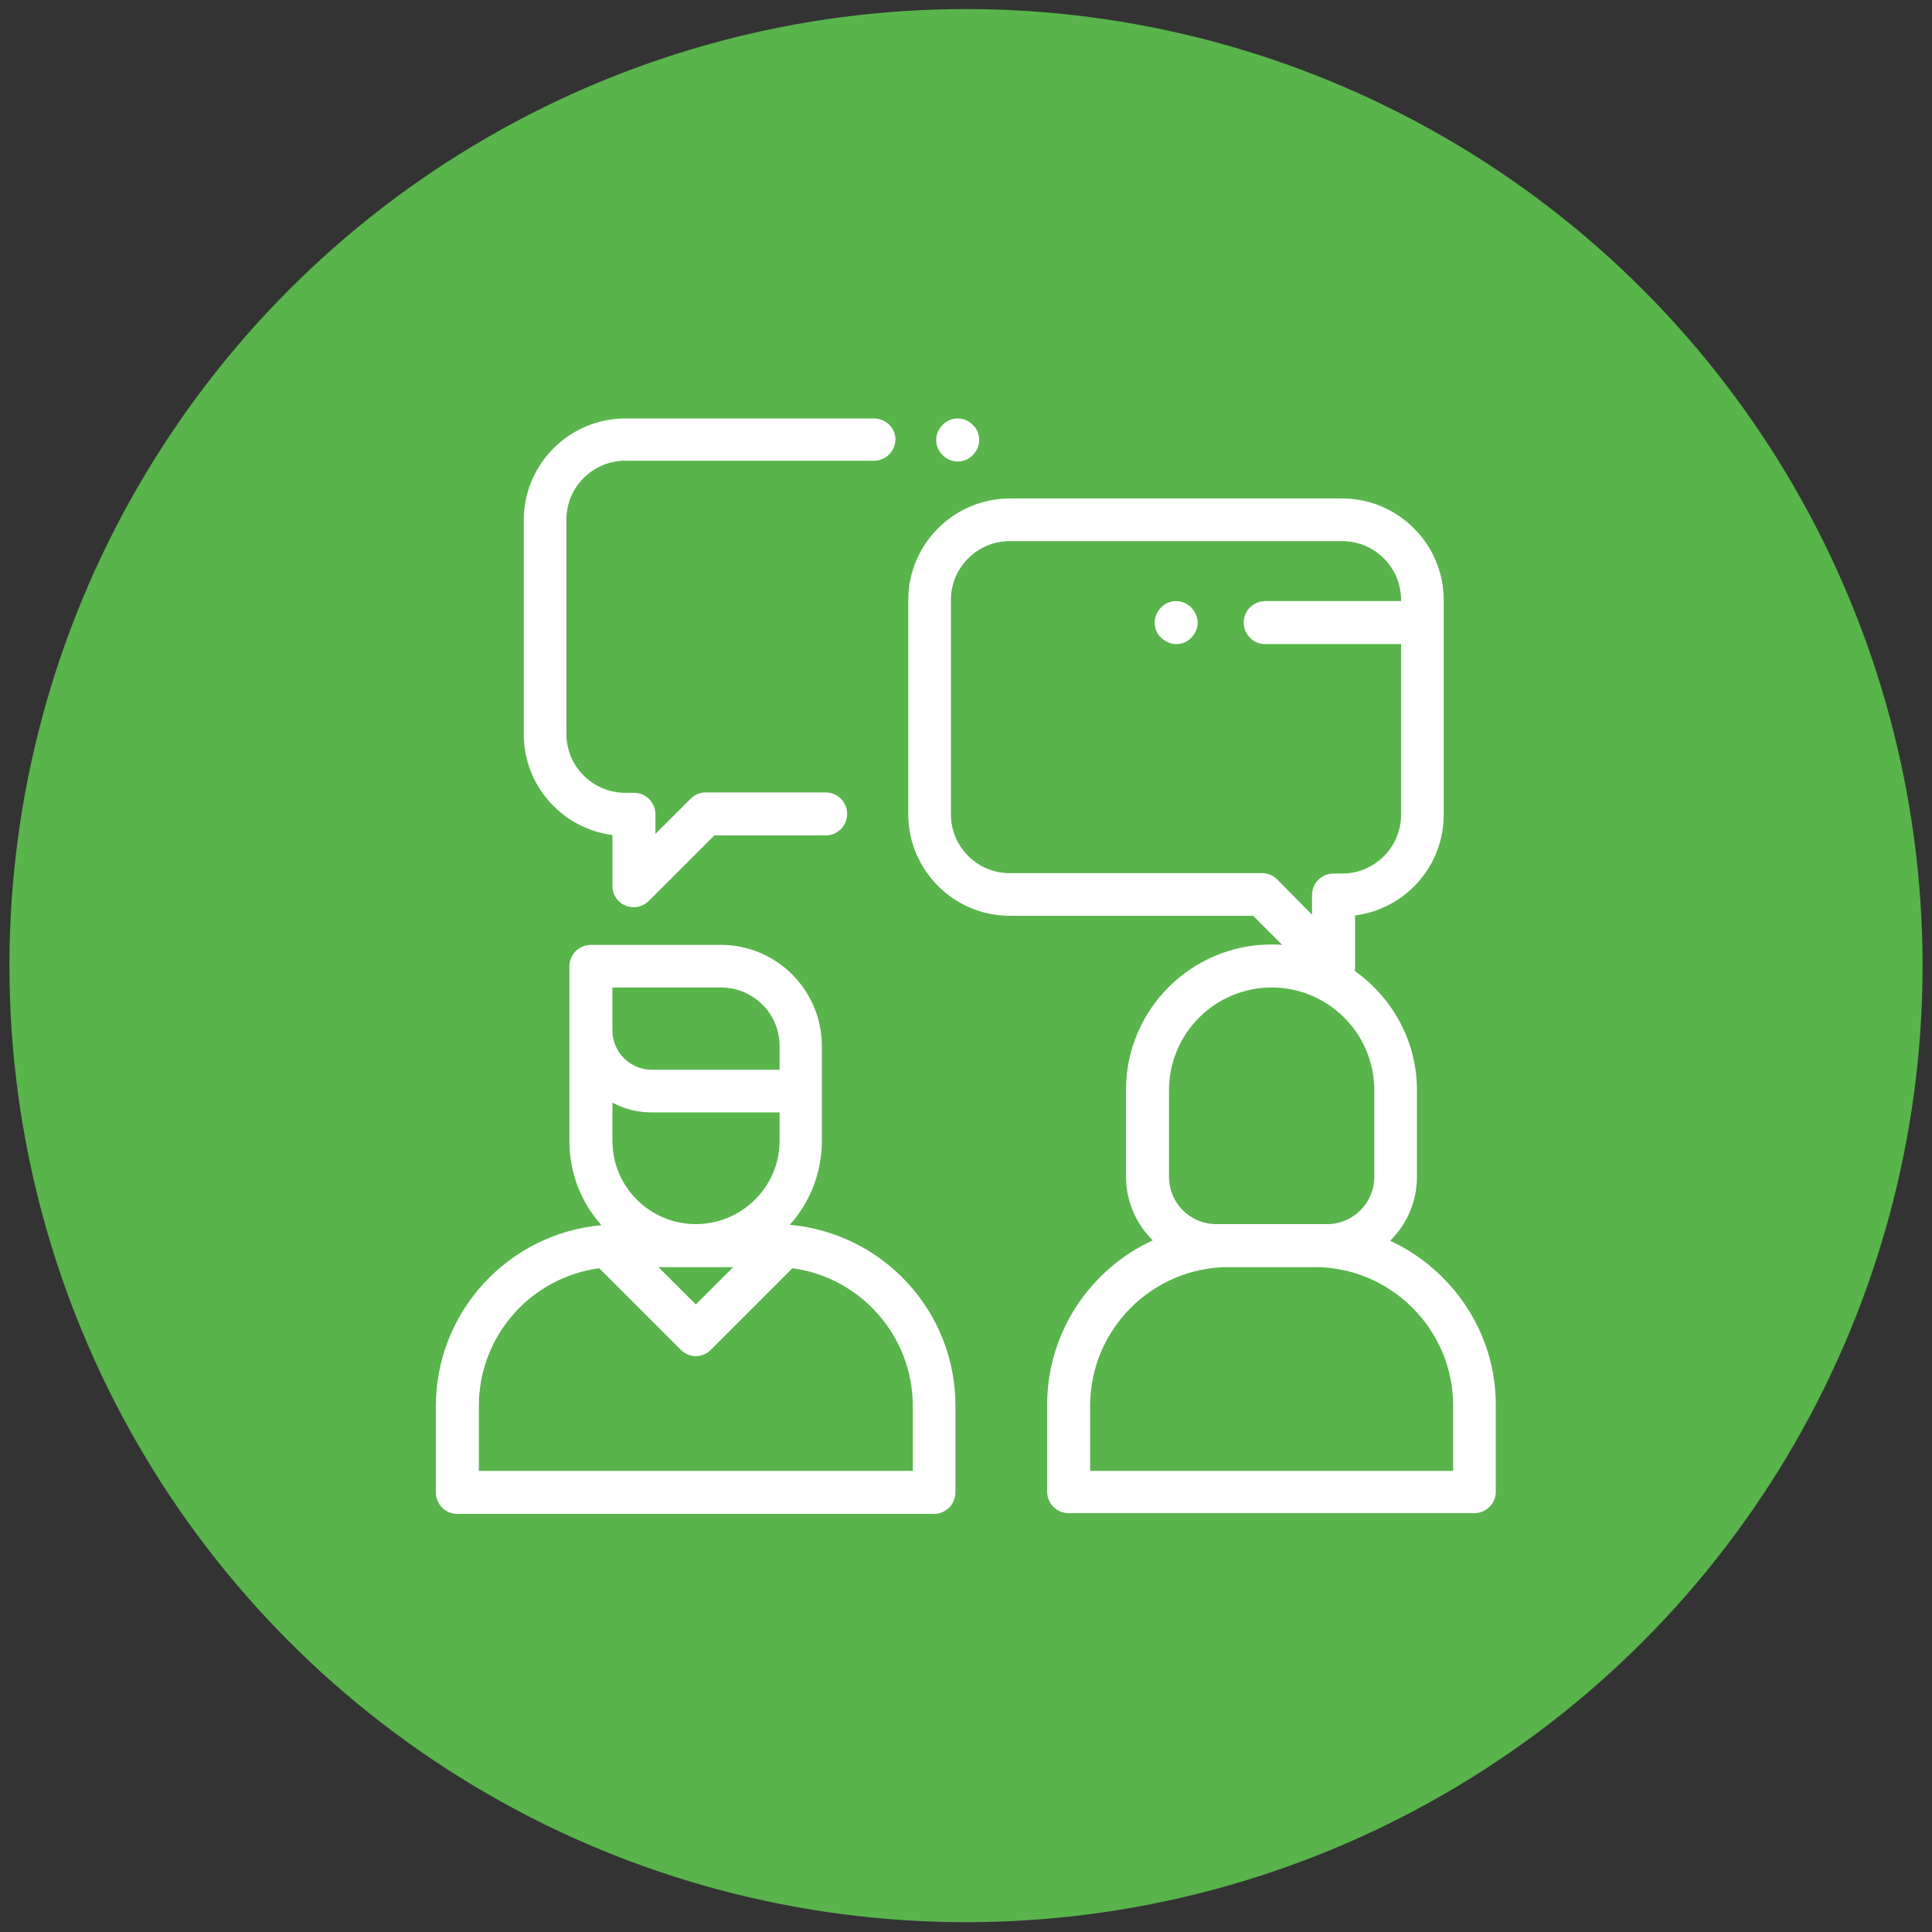
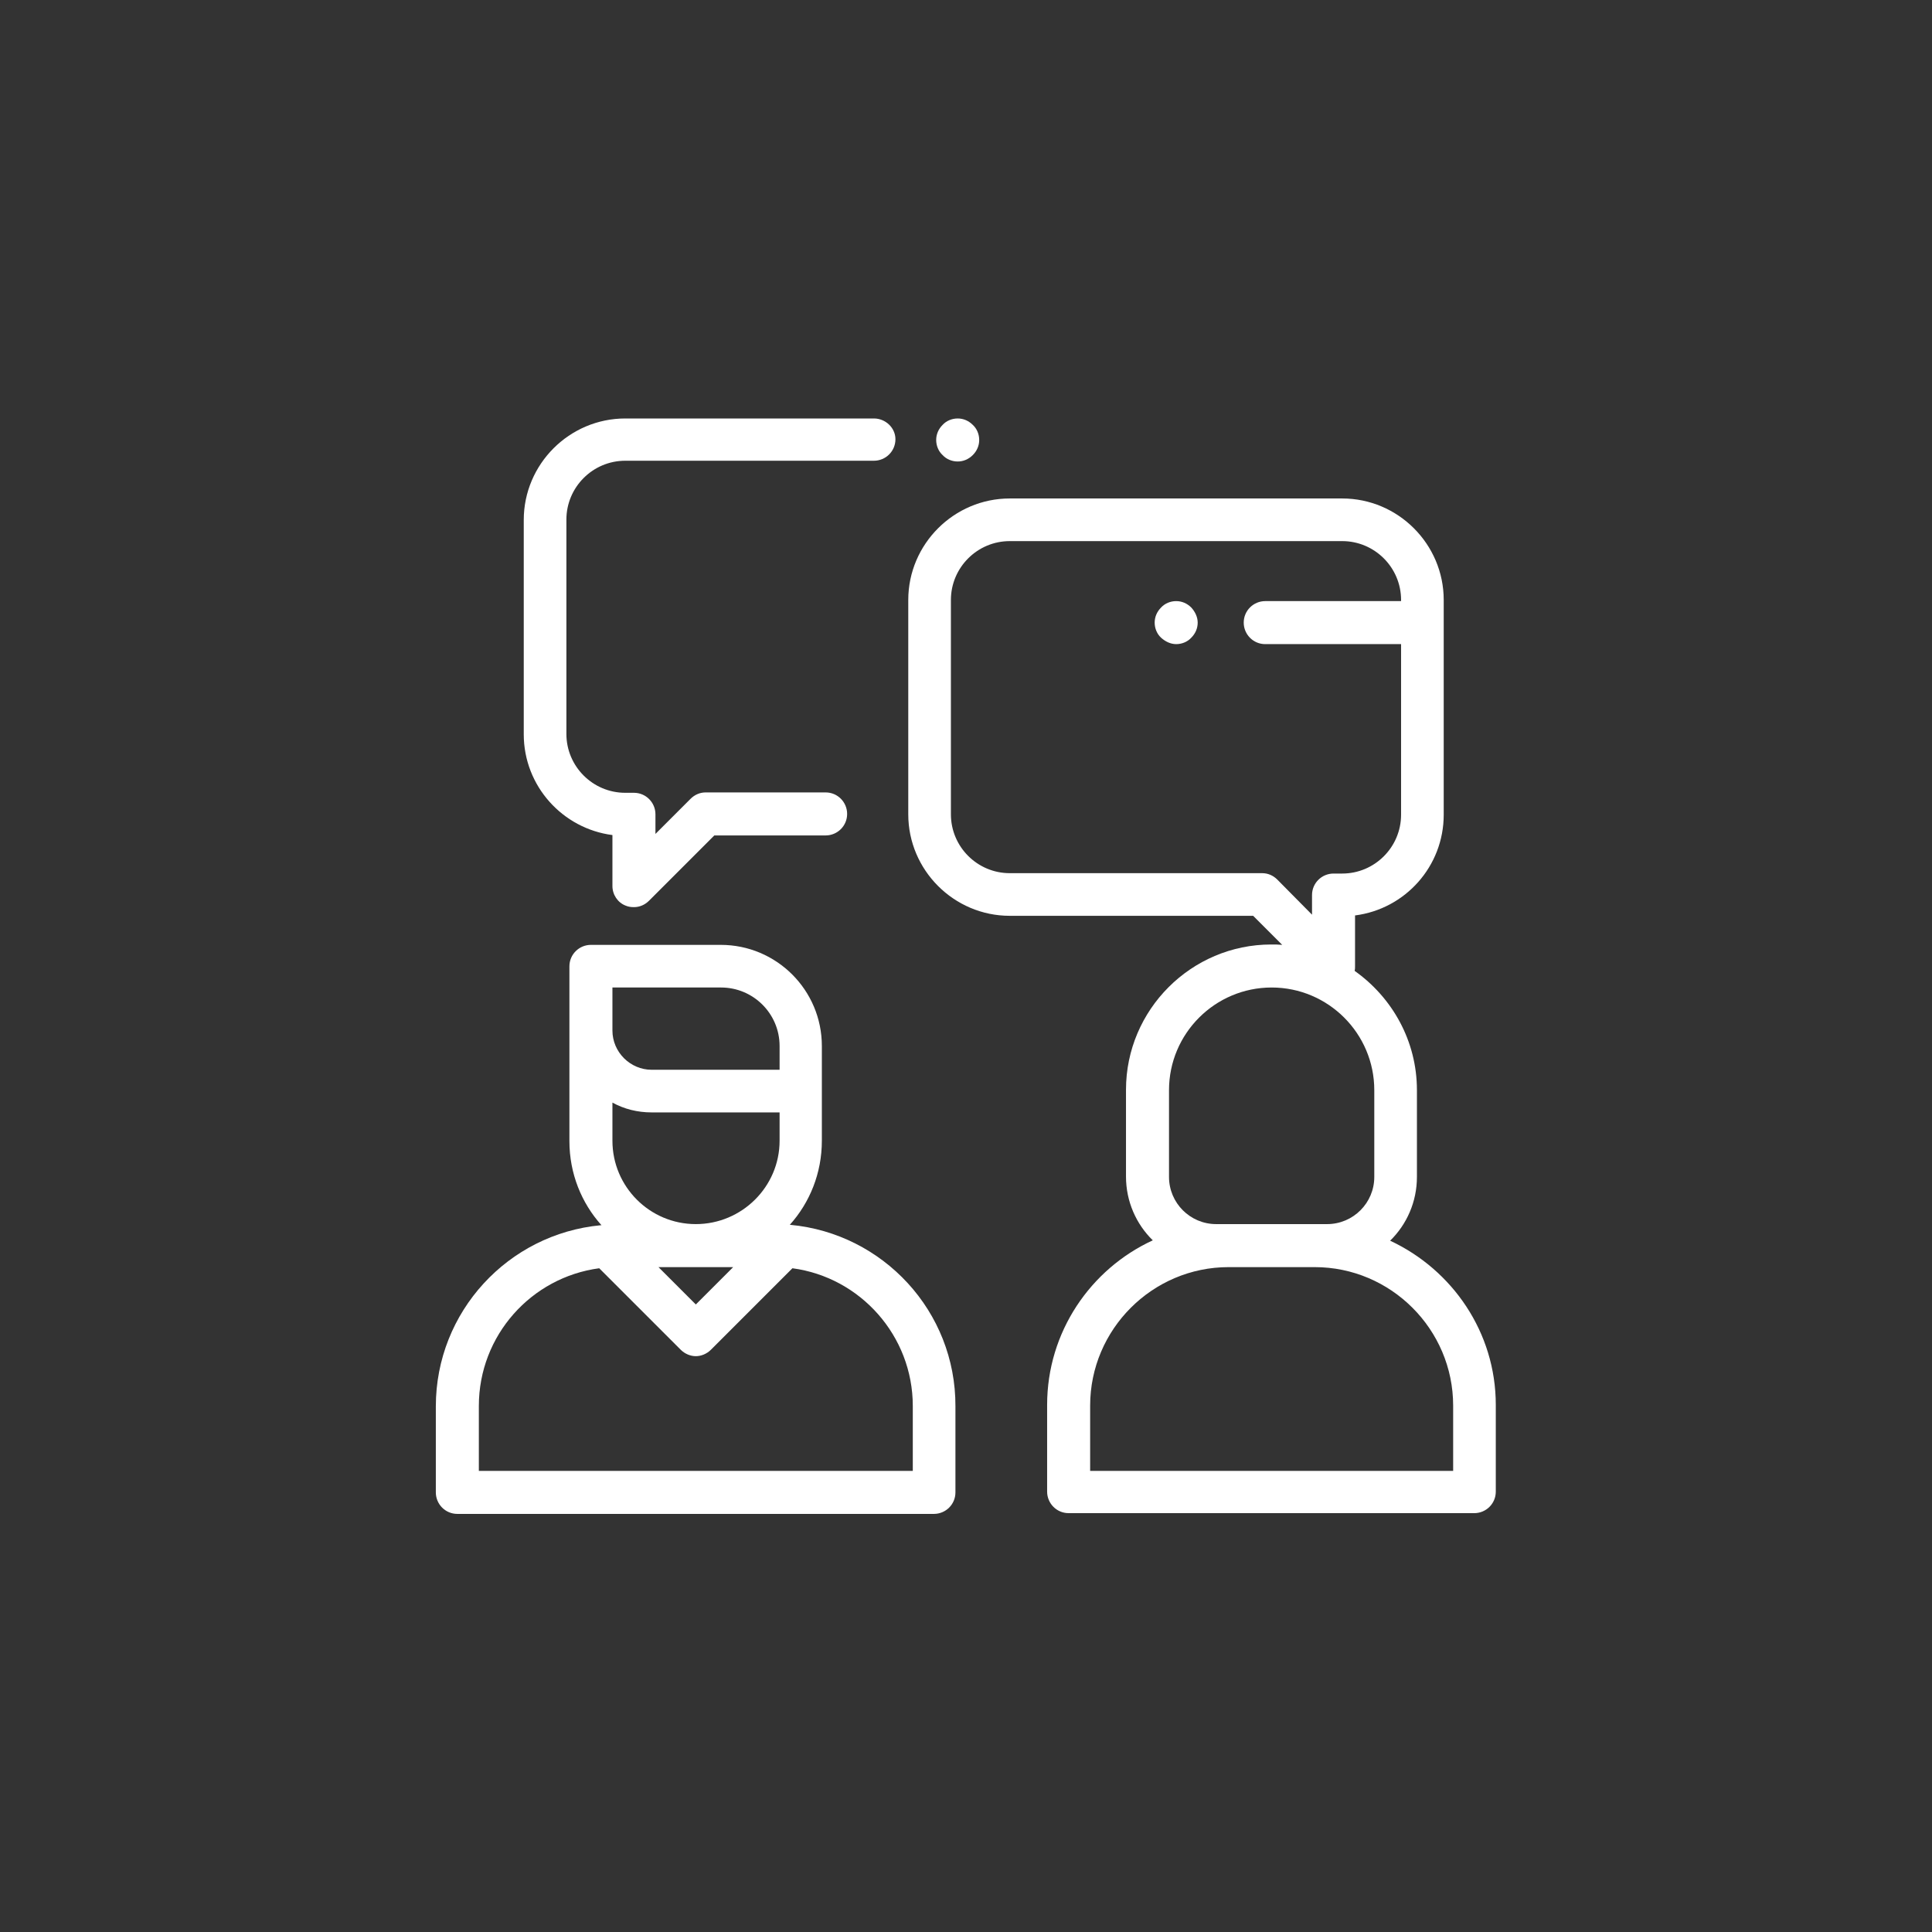
<svg xmlns="http://www.w3.org/2000/svg" version="1.1" id="Capa_1" x="0px" y="0px" viewBox="0 0 512 512" style="enable-background:new 0 0 512 512;" xml:space="preserve">
  <rect x="0" y="0" width="512" height="512" fill="#333333" stroke="none" />
  <style type="text/css">
	.st0{fill:#58B44B;}
	.st1{display:none;}
	.st2{display:inline;fill:#FFFFFF;}
	.st3{display:inline;}
	.st4{fill:#FFFFFF;}
</style>
-   <circle class="st0" cx="256" cy="255.9" r="253.5" />
  <g class="st1">
    <path class="st2" d="M359.5,136.6h-17.8c-6.6-9.8-17.8-16.3-30.5-16.3h-21.1c0.2-2,0.3-4,0.2-6c-1-17-14.5-30.7-31.6-31.8   c-9.5-0.6-18.5,2.6-25.4,9.1c-6.8,6.4-10.7,15.4-10.7,24.7c0,1.4,0.1,2.7,0.2,4.1H203c-12.7,0-23.9,6.5-30.5,16.3h-19.1   c-15.7,0-28.5,12.8-28.5,28.5v235.9c0,15.7,12.8,28.5,28.5,28.5h206c15.7,0,28.5-12.8,28.5-28.5V165   C387.9,149.4,375.2,136.6,359.5,136.6z M203,133.9h28.6c2.3,0,4.4-1.2,5.7-3.1c1.3-1.9,1.5-4.3,0.5-6.4c-1.1-2.6-1.7-5.3-1.7-8.1   c0-5.7,2.3-11,6.4-14.8c4.1-3.9,9.6-5.8,15.3-5.4c10,0.7,18.3,9,18.9,19.1c0.2,3.2-0.4,6.4-1.7,9.3c-0.9,2.1-0.7,4.5,0.5,6.4   c1.3,1.9,3.4,3.1,5.7,3.1h29.9c8.1,0,15.3,4.2,19.4,10.5c1.2,1.7,1.4,2.2,2,3.9c1.1,2.7,1.7,5.7,1.7,8.8c0,2.9-2.4,5.3-5.3,5.3   H185.2c-2.9,0-5.3-2.4-5.3-5.3c0-2.7,0.5-5.4,1.4-7.8c0.8-2.4,1.6-3.6,2-4.3c0.5-1,1.4-1.8,1.4-1.9   C188.8,137.5,195.5,133.9,203,133.9z M374.4,400.9c0,8.2-6.7,14.9-14.9,14.9h-206c-8.2,0-14.9-6.7-14.9-14.9V165   c0-8.2,6.7-14.9,14.9-14.9H167c-0.4,2.2-0.7,4.5-0.7,6.9c0,10.4,8.5,18.9,18.9,18.9h143.9c10.4,0,18.9-8.5,18.9-18.9   c0-2.4-0.2-4.7-0.7-6.9h12.2c8.2,0,14.9,6.7,14.9,14.9V400.9z" />
    <path class="st2" d="M178.5,347.9c-1.8,0-3.5,0.7-4.8,2c-1.3,1.3-2,3-2,4.8c0,1.8,0.7,3.5,2,4.8c1.3,1.3,3,2,4.8,2   c1.8,0,3.5-0.7,4.8-2c1.3-1.3,2-3,2-4.8c0-1.8-0.7-3.5-2-4.8C182,348.6,180.3,347.9,178.5,347.9z" />
    <path class="st2" d="M178.5,385.8c-1.8,0-3.5,0.7-4.8,2c-1.3,1.3-2,3-2,4.8s0.7,3.5,2,4.8c1.3,1.3,3,2,4.8,2c1.8,0,3.5-0.7,4.8-2   c1.3-1.3,2-3,2-4.8s-0.7-3.5-2-4.8C182,386.5,180.3,385.8,178.5,385.8z" />
    <path class="st2" d="M248,254.6c1.3,1.3,3,2,4.8,2c1.8,0,3.5-0.7,4.8-2l20.3-20.3c2.6-2.6,2.6-6.9,0-9.6c-2.6-2.6-6.9-2.6-9.6,0   l-15.5,15.5l-3.4-3.4c-2.6-2.6-6.9-2.6-9.6,0c-2.6,2.6-2.6,6.9,0,9.6L248,254.6z" />
    <path class="st2" d="M178.5,309.9c-1.8,0-3.5,0.7-4.8,2c-1.3,1.3-2,3-2,4.8s0.7,3.5,2,4.8c1.3,1.3,3,2,4.8,2c1.8,0,3.5-0.7,4.8-2   c1.3-1.3,2-3,2-4.8s-0.7-3.5-2-4.8C182,310.6,180.3,309.9,178.5,309.9z" />
    <path class="st2" d="M334.4,347.9H207c-3.7,0-6.8,3-6.8,6.8c0,3.7,3,6.8,6.8,6.8h127.4c3.7,0,6.8-3,6.8-6.8   C341.2,350.9,338.1,347.9,334.4,347.9z" />
    <path class="st2" d="M334.4,385.8H208.5c-3.7,0-6.8,3-6.8,6.8c0,3.7,3,6.8,6.8,6.8h125.9c3.7,0,6.8-3,6.8-6.8   C341.2,388.8,338.1,385.8,334.4,385.8z" />
    <path class="st2" d="M334.4,309.9H207c-3.7,0-6.8,3-6.8,6.8c0,3.7,3,6.8,6.8,6.8h127.4c3.7,0,6.8-3,6.8-6.8   C341.2,312.9,338.1,309.9,334.4,309.9z" />
    <path class="st2" d="M256.5,285.5c25.4,0,46.1-20.7,46.1-46.1s-20.7-46.1-46.1-46.1s-46.1,20.7-46.1,46.1S231,285.5,256.5,285.5z    M256.5,206.9c17.9,0,32.5,14.6,32.5,32.5c0,17.9-14.6,32.5-32.5,32.5c-17.9,0-32.5-14.6-32.5-32.5   C223.9,221.5,238.5,206.9,256.5,206.9z" />
    <path class="st2" d="M256.5,129.6c1.8,0,3.5-0.7,4.8-2c1.3-1.3,2-3,2-4.8c0-1.8-0.7-3.5-2-4.8c-1.3-1.3-3-2-4.8-2   c-1.8,0-3.5,0.7-4.8,2c-1.3,1.3-2,3-2,4.8c0,1.8,0.7,3.5,2,4.8S254.7,129.6,256.5,129.6z" />
  </g>
  <g class="st1">
    <path class="st2" d="M145.7,349c-4.8,0-9.4,1.2-13.4,3.4C110.8,325,99,290.8,99,255.9c0-86.6,70.5-157.1,157.1-157.1   c10.5,0,21.1,1,31.3,3.1c3.6,0.7,7.1-1.6,7.8-5.2c0.7-3.6-1.6-7.1-5.2-7.8c-11.1-2.2-22.5-3.4-33.9-3.4   c-45.5,0-88.3,17.7-120.5,49.9s-49.9,75-49.9,120.5c0,38.3,13,75.7,36.7,105.6c-3,4.6-4.7,9.9-4.7,15.5c0,7.5,2.9,14.5,8.2,19.8   c5.3,5.3,12.3,8.2,19.8,8.2s14.5-2.9,19.8-8.2c5.3-5.3,8.2-12.3,8.2-19.8c0-7.5-2.9-14.5-8.2-19.8C160.1,351.9,153.1,349,145.7,349   z M156,387.3c-2.8,2.8-6.4,4.3-10.4,4.3s-7.6-1.5-10.4-4.3c-2.8-2.8-4.3-6.4-4.3-10.4c0-3.9,1.5-7.6,4.3-10.4   c2.8-2.8,6.4-4.3,10.4-4.3s7.6,1.5,10.4,4.3c2.8,2.8,4.3,6.4,4.3,10.4C160.3,380.9,158.8,384.6,156,387.3z" />
    <path class="st2" d="M389.9,150.2c7.2-10.9,6.1-25.7-3.5-35.3c-5.3-5.3-12.3-8.2-19.8-8.2s-14.5,2.9-19.8,8.2   c-5.3,5.3-8.2,12.3-8.2,19.8s2.9,14.5,8.2,19.8c5.3,5.3,12.3,8.2,19.8,8.2c4.8,0,9.4-1.2,13.4-3.4c21.4,27.5,33.2,61.6,33.2,96.6   c0,86.6-70.5,157.1-157.1,157.1c-10.4,0-20.9-1-31-3.1c-3.6-0.7-7.1,1.6-7.8,5.2c-0.7,3.6,1.6,7.1,5.2,7.8   c11,2.2,22.3,3.3,33.6,3.3c45.5,0,88.3-17.7,120.5-49.9s49.9-75,49.9-120.5C426.5,217.6,413.5,180.2,389.9,150.2z M356.2,145.1   c-2.8-2.8-4.3-6.4-4.3-10.4c0-3.9,1.5-7.6,4.3-10.4c2.8-2.8,6.4-4.3,10.4-4.3s7.6,1.5,10.4,4.3c5.7,5.7,5.7,15,0,20.7   c-2.8,2.8-6.4,4.3-10.4,4.3C362.7,149.4,359,147.9,356.2,145.1z" />
    <path class="st2" d="M228.7,370.4c0,3.7,3,6.7,6.7,6.7h41.6c3.7,0,6.7-3,6.7-6.7v-12.9c8.8-2.4,17.1-5.8,25-10.4l9.1,9.1   c1.2,1.2,2.9,2,4.7,2c1.8,0,3.5-0.7,4.7-2l29.4-29.4c2.6-2.6,2.6-6.8,0-9.4l-9.1-9.1c4.5-7.9,8-16.2,10.4-25h12.9   c3.7,0,6.7-3,6.7-6.7V235c0-3.7-3-6.7-6.7-6.7h-12.9c-2.4-8.7-5.8-17.1-10.4-25l9.1-9.1c1.2-1.2,2-2.9,2-4.7c0-1.8-0.7-3.5-2-4.7   L327,155.5c-2.6-2.6-6.8-2.6-9.4,0l-9,9c-7.9-4.5-16.2-8-25-10.4v-12.8c0-3.7-3-6.7-6.7-6.7h-41.6c-3.7,0-6.7,3-6.7,6.7v12.8   c-8.7,2.4-17.1,5.8-25,10.4l-9-9c-2.6-2.6-6.8-2.6-9.4,0l-29.4,29.4c-1.3,1.2-2,2.9-2,4.7s0.7,3.5,2,4.7l9.1,9.1   c-4.5,7.9-8,16.2-10.4,25h-12.8c-3.7,0-6.7,3-6.7,6.7l0,41.6c0,1.8,0.7,3.5,1.9,4.7s2.9,2,4.7,2h12.9c2.4,8.8,5.8,17.1,10.4,25   l-9.1,9.1c-2.6,2.6-2.6,6.8,0,9.4l29.4,29.4c1.2,1.2,2.9,2,4.7,2h0c1.8,0,3.5-0.7,4.7-2l9.1-9.1c7.9,4.5,16.2,8,25,10.4V370.4z    M206.3,333.1c-2.6-1.7-6.1-1.3-8.3,0.9l-8.1,8.1l-20-20l8.1-8.1c2.2-2.2,2.6-5.7,0.9-8.3c-6-9.3-10.3-19.6-12.6-30.4   c-0.7-3.1-3.4-5.3-6.5-5.3h-11.4l0-28.3h11.4c3.1,0,5.8-2.2,6.5-5.3c2.3-10.9,6.6-21.1,12.6-30.4c1.7-2.6,1.3-6.1-0.9-8.3l-8-8   l20-20l8,8c2.2,2.2,5.7,2.6,8.3,0.9c9.3-6,19.6-10.3,30.4-12.6c3.1-0.7,5.3-3.4,5.3-6.5V148h28.3v11.4c0,3.1,2.2,5.9,5.3,6.5   c10.9,2.3,21.1,6.6,30.4,12.6c2.6,1.7,6.1,1.3,8.3-0.9l8-8l20,20l-8,8c-2.2,2.2-2.6,5.7-0.9,8.3c6,9.3,10.3,19.6,12.6,30.4   c0.7,3.1,3.4,5.3,6.5,5.3H364V270h-11.4c-3.1,0-5.8,2.2-6.5,5.3c-2.3,10.9-6.6,21.1-12.6,30.4c-1.7,2.6-1.3,6.1,0.9,8.3l8.1,8.1   l-20,20l-8.1-8.1c-2.2-2.2-5.7-2.6-8.3-0.9c-9.3,6-19.6,10.3-30.4,12.6c-3.1,0.7-5.3,3.4-5.3,6.5v11.5H242v-11.5   c0-3.1-2.2-5.8-5.3-6.5C225.9,343.4,215.6,339.1,206.3,333.1z" />
    <path class="st2" d="M311.1,255.9c0-30.3-24.7-55-55-55s-55,24.7-55,55s24.7,55,55,55S311.1,286.2,311.1,255.9z M214.4,255.9   c0-23,18.7-41.7,41.7-41.7c23,0,41.7,18.7,41.7,41.7s-18.7,41.7-41.7,41.7C233.1,297.6,214.4,278.9,214.4,255.9z" />
    <path class="st2" d="M317.4,110.6c1.8,0,3.5-0.7,4.7-2c1.2-1.2,2-3,2-4.7c0-1.7-0.7-3.5-2-4.7c-1.2-1.2-3-2-4.7-2   c-1.8,0-3.5,0.7-4.7,2c-1.2,1.2-2,3-2,4.7c0,1.8,0.7,3.5,2,4.7C313.9,109.9,315.7,110.6,317.4,110.6z" />
    <path class="st2" d="M195.1,401.2c-1.8,0-3.5,0.7-4.7,2c-1.2,1.2-2,3-2,4.7c0,1.8,0.7,3.5,2,4.7c1.2,1.2,3,2,4.7,2   c1.7,0,3.5-0.7,4.7-2c1.2-1.2,2-3,2-4.7c0-1.8-0.7-3.5-2-4.7C198.6,401.9,196.9,401.2,195.1,401.2z" />
  </g>
  <g class="st1">
    <g class="st3">
      <g>
-         <path class="st4" d="M352,176.6h-95.9c-3.7,0-6.7,3-6.7,6.7s3,6.7,6.7,6.7H352c3.7,0,6.7-3,6.7-6.7S355.7,176.6,352,176.6z" />
-       </g>
+         </g>
    </g>
    <g class="st3">
      <g>
        <path class="st4" d="M328.7,210.5c-1.2-1.2-3-2-4.7-2c-1.8,0-3.5,0.7-4.7,2c-1.2,1.2-2,3-2,4.7c0,1.8,0.7,3.5,2,4.7     c1.2,1.2,3,2,4.7,2c1.8,0,3.5-0.7,4.7-2c1.2-1.2,2-3,2-4.7C330.6,213.5,329.9,211.8,328.7,210.5z" />
      </g>
    </g>
    <g class="st3">
      <g>
        <path class="st4" d="M260.8,106c-1.2-1.2-3-2-4.7-2c-1.8,0-3.5,0.7-4.7,2c-1.2,1.2-2,3-2,4.7s0.7,3.5,2,4.7c1.2,1.2,3,2,4.7,2     c1.8,0,3.5-0.7,4.7-2c1.2-1.2,2-3,2-4.7S262.1,107.3,260.8,106z" />
      </g>
    </g>
    <g class="st3">
      <g>
        <path class="st4" d="M296,208.6h-39.9c-3.7,0-6.7,3-6.7,6.7c0,3.7,3,6.7,6.7,6.7H296c3.7,0,6.7-3,6.7-6.7     C302.6,211.6,299.7,208.6,296,208.6z" />
      </g>
    </g>
    <g class="st3">
      <g>
        <path class="st4" d="M352,248.5h-95.9c-3.7,0-6.7,3-6.7,6.7c0,3.7,3,6.7,6.7,6.7H352c3.7,0,6.7-3,6.7-6.7     C358.6,251.5,355.7,248.5,352,248.5z" />
      </g>
    </g>
    <g class="st3">
      <g>
        <path class="st4" d="M328.7,282.4c-1.2-1.2-3-2-4.7-2c-1.8,0-3.5,0.7-4.7,2c-1.2,1.2-2,3-2,4.7s0.7,3.5,2,4.7s3,2,4.7,2     c1.8,0,3.5-0.7,4.7-2s2-3,2-4.7S329.9,283.7,328.7,282.4z" />
      </g>
    </g>
    <g class="st3">
      <g>
        <path class="st4" d="M296,280.5h-39.9c-3.7,0-6.7,3-6.7,6.7s3,6.7,6.7,6.7H296c3.7,0,6.7-3,6.7-6.7S299.7,280.5,296,280.5z" />
      </g>
    </g>
    <g class="st3">
      <g>
        <path class="st4" d="M352,320.4h-95.9c-3.7,0-6.7,3-6.7,6.7c0,3.7,3,6.7,6.7,6.7H352c3.7,0,6.7-3,6.7-6.7     C358.6,323.4,355.7,320.4,352,320.4z" />
      </g>
    </g>
    <g class="st3">
      <g>
        <path class="st4" d="M328.7,354.3c-1.2-1.2-3-2-4.7-2c-1.8,0-3.5,0.7-4.7,2c-1.2,1.2-2,3-2,4.7c0,1.8,0.7,3.5,2,4.7s3,2,4.7,2     c1.8,0,3.5-0.7,4.7-2c1.2-1.2,2-3,2-4.7C330.6,357.3,329.9,355.6,328.7,354.3z" />
      </g>
    </g>
    <g class="st3">
      <g>
        <path class="st4" d="M296,352.4h-39.9c-3.7,0-6.7,3-6.7,6.7s3,6.7,6.7,6.7H296c3.7,0,6.7-3,6.7-6.7S299.7,352.4,296,352.4z" />
      </g>
    </g>
    <g class="st3">
      <g>
        <path class="st4" d="M364.8,101.4h-50.8c-7.3-7-17.3-11.3-28.2-11.3h-5.8c-4.5-8.8-13.6-14.6-23.8-14.6     c-10.2,0-19.3,5.8-23.8,14.6h-5.8c-10.9,0-20.9,4.3-28.2,11.3h-50.8c-17.9,0-32.5,14.6-32.5,32.5v249.9     c0,17.9,14.6,32.5,32.5,32.5h217.3c17.9,0,32.5-14.6,32.5-32.5V133.9C397.2,116,382.7,101.4,364.8,101.4z M226.5,103.4h10.4     c3,0,5.6-2,6.4-4.9c1.6-5.7,6.9-9.8,12.8-9.8c6,0,11.2,4,12.8,9.8c0.8,2.9,3.4,4.9,6.4,4.9h10.4c14.4,0,26.3,11.1,27.5,25.3H199     C200.2,114.6,212.1,103.4,226.5,103.4z M383.9,383.8c0,10.6-8.6,19.1-19.1,19.1H147.5c-10.6,0-19.1-8.6-19.1-19.1V133.9     c0-10.6,8.6-19.1,19.1-19.1H189c-2.2,5-3.4,10.5-3.4,16.3v4.3c0,3.7,3,6.7,6.7,6.7H320c3.7,0,6.7-3,6.7-6.7V131     c0-5.8-1.2-11.3-3.4-16.3h41.5c10.6,0,19.1,8.6,19.1,19.1V383.8z" />
      </g>
    </g>
    <g class="st3">
      <g>
        <path class="st4" d="M213.8,175c-2.6-2.6-6.8-2.6-9.4,0l-28.5,28.5l-8.8-8.8c-2.6-2.6-6.8-2.6-9.4,0c-2.6,2.6-2.6,6.8,0,9.4     l13.5,13.5c1.3,1.3,3,1.9,4.7,1.9s3.4-0.6,4.7-1.9l33.2-33.2C216.4,181.9,216.4,177.6,213.8,175z" />
      </g>
    </g>
    <g class="st3">
      <g>
        <path class="st4" d="M197.5,320.4h-32c-3.7,0-6.7,3-6.7,6.7v32c0,3.7,3,6.7,6.7,6.7h32c3.7,0,6.7-3,6.7-6.7v-32     C204.2,323.4,201.2,320.4,197.5,320.4z M190.9,352.4h-18.6v-18.6h18.6V352.4z" />
      </g>
    </g>
    <g class="st3">
      <g>
        <path class="st4" d="M197.5,248.5h-32c-3.7,0-6.7,3-6.7,6.7v32c0,3.7,3,6.7,6.7,6.7h32c3.7,0,6.7-3,6.7-6.7v-32     C204.2,251.5,201.2,248.5,197.5,248.5z M190.9,280.5h-18.6v-18.6h18.6V280.5z" />
      </g>
    </g>
  </g>
  <g class="st1">
    <g class="st3">
      <g>
-         <path class="st4" d="M252.4,189.8l-51.9,29.9c-2.3,1.3-3.7,3.7-3.7,6.3V286c0,2.6,1.4,5,3.7,6.3l51.8,29.9c2.2,1.3,5.1,1.3,7.3,0     l51.8-29.8c2.3-1.3,3.7-3.7,3.7-6.3l0.1-59.9c0-2.6-1.4-5-3.6-6.3l-51.8-30C257.4,188.5,254.7,188.5,252.4,189.8L252.4,189.8z      M300.5,230.4l0,51.4L256,307.4l-44.5-25.7v-51.5l44.5-25.7L300.5,230.4z" />
+         <path class="st4" d="M252.4,189.8l-51.9,29.9c-2.3,1.3-3.7,3.7-3.7,6.3V286c0,2.6,1.4,5,3.7,6.3l51.8,29.9c2.2,1.3,5.1,1.3,7.3,0     l51.8-29.8c2.3-1.3,3.7-3.7,3.7-6.3l0.1-59.9c0-2.6-1.4-5-3.6-6.3l-51.8-30C257.4,188.5,254.7,188.5,252.4,189.8L252.4,189.8z      M300.5,230.4l0,51.4L256,307.4l-44.5-25.7l44.5-25.7L300.5,230.4z" />
        <path class="st4" d="M408.7,221.5c-16.5,0-30.4,11.7-33.8,27.2l-16.1,0l0-47.7c0-2.6-1.4-5-3.6-6.3L314,170.8l11.1-18.2     c3.6,1.3,7.5,2,11.6,2c16.3,0,30.1-11.1,33.7-26.9c0.9-3.9-1.6-7.9-5.5-8.7c-3.9-0.9-7.9,1.6-8.7,5.5c-2,9-10.2,15.5-19.4,15.5     c-10.8,0-19.9-9.1-19.9-19.9c0-5.5,2.2-10.7,6.2-14.5c2.9-2.8,3.1-7.4,0.3-10.3c-2.8-2.9-7.4-3.1-10.3-0.3     c-6.9,6.5-10.8,15.6-10.8,25.1c0,9.7,4.1,18.5,10.5,24.8l-11.3,18.6l-41.6-24.1c-2.3-1.3-5-1.3-7.3,0l-41.7,24l-11.3-18.6     c6.5-6.3,10.5-15.1,10.5-24.8c0-19-15.5-34.5-34.5-34.5s-34.5,15.5-34.5,34.5s15.5,34.5,34.5,34.5c4.1,0,8-0.7,11.7-2l11.1,18.2     l-41.2,23.7c-2.3,1.3-3.7,3.7-3.7,6.3v48h-16.1c-3.4-15.6-17.2-27.3-33.8-27.3c-19,0-34.5,15.5-34.5,34.5s15.5,34.5,34.5,34.5     c16.5,0,30.4-11.7,33.7-27.2h16.1v47.9c0,2.6,1.4,5,3.7,6.3l41.3,23.8l-11.1,18.2c-3.7-1.3-7.6-2.1-11.7-2.1     c-19,0-34.5,15.5-34.5,34.5s15.5,34.5,34.5,34.5s34.5-15.5,34.5-34.5c0-9.7-4-18.4-10.4-24.7l11.3-18.7l41.5,23.9     c2.2,1.3,5.1,1.3,7.3,0l41.6-23.9l11.3,18.6c-6.5,6.3-10.5,15-10.5,24.7c0,19,15.5,34.5,34.5,34.5s34.5-15.5,34.5-34.5     s-15.5-34.5-34.5-34.5c-4.1,0-8,0.7-11.7,2l-11-18.1l41.2-23.7c2.3-1.3,3.7-3.7,3.7-6.3l0-48l16.1,0     c3.4,15.5,17.2,27.2,33.7,27.2c19,0,34.5-15.5,34.5-34.5S427.7,221.5,408.7,221.5L408.7,221.5z M155.4,120     c0-11,8.9-19.9,19.9-19.9s19.9,8.9,19.9,19.9s-8.9,19.9-19.9,19.9S155.4,131,155.4,120z M103.3,275.9c-11,0-19.9-8.9-19.9-19.9     c0-11,8.9-19.9,19.9-19.9s19.9,8.9,19.9,19.9C123.3,267,114.3,275.9,103.3,275.9z M175.4,411.9c-11,0-19.9-8.9-19.9-19.9     c0-11,8.9-19.9,19.9-19.9s19.9,8.9,19.9,19.9C195.3,403,186.3,411.9,175.4,411.9z M356.5,392c0,11-8.9,19.9-19.9,19.9     c-11,0-19.9-8.9-19.9-19.9c0-10.7,9.5-19.9,19.9-19.9C347.6,372.1,356.5,381,356.5,392z M344.1,307.1L256,357.8L167.8,307V205     l88.3-50.8l88.2,51L344.1,307.1z M408.7,275.9c-11,0-19.9-8.9-19.9-19.9c0-11,8.9-19.9,19.9-19.9c11,0,19.9,8.9,19.9,19.9     C428.6,267,419.6,275.9,408.7,275.9z" />
        <path class="st4" d="M343.6,99.3c2.5,5.9,11.2,5.9,13.6-0.2c1.1-2.9,0.2-6.3-2.2-8.3c-2.4-1.9-5.8-2.2-8.4-0.6     C343.5,92.1,342.3,96,343.6,99.3L343.6,99.3z" />
      </g>
    </g>
  </g>
  <g class="st1">
    <g class="st3">
      <g>
        <path class="st4" d="M145.5,207.2c-1.1-1.1-2.5-1.7-4-1.7s-3,0.6-4,1.7c-1.1,1.1-1.7,2.5-1.7,4c0,1.5,0.6,3,1.7,4     c1.1,1.1,2.5,1.7,4,1.7s3-0.6,4-1.7c1.1-1.1,1.7-2.5,1.7-4C147.2,209.7,146.6,208.3,145.5,207.2z" />
      </g>
    </g>
    <g class="st3">
      <g>
        <path class="st4" d="M359.2,110.9H244.5c-3.1,0-5.7,2.5-5.7,5.7c0,3.1,2.5,5.7,5.7,5.7h114.7c3.1,0,5.7,2.5,5.7,5.7v256.2     c0,3.1-2.5,5.7-5.7,5.7H152.8c-3.1,0-5.7-2.5-5.7-5.7V232.4c0-3.1-2.5-5.7-5.7-5.7s-5.7,2.5-5.7,5.7v151.7c0,9.4,7.6,17,17,17     h206.3c9.4,0,17-7.6,17-17V127.9C376.2,118.5,368.5,110.9,359.2,110.9z" />
      </g>
    </g>
    <g class="st3">
      <g>
        <path class="st4" d="M256,133.6c-3.9,0-7.7,0.3-11.5,0.9c-3.1,0.5-5.2,3.4-4.7,6.5s3.4,5.2,6.5,4.7c3.2-0.5,6.5-0.7,9.8-0.7     c35.3,0,64,28.7,64,64c0,15.7-5.7,30.1-15.1,41.2c-4.2-7.1-9.8-13.3-16.7-18.1c-4-2.8-8.3-5-12.9-6.7c5.2-5,8.4-12.1,8.4-19.9     V200c0-15.3-12.5-27.8-27.8-27.8s-27.8,12.5-27.8,27.8v5.5c0,7.8,3.2,14.8,8.4,19.9c-4.5,1.6-8.8,3.9-12.9,6.7     c-6.9,4.8-12.6,11-16.8,18.2c-7.2-8.5-12.2-19-14.1-30.6c-0.5-3.1-3.4-5.2-6.5-4.7c-3.1,0.5-5.2,3.4-4.7,6.5     c2.9,17.4,11.9,33.3,25.4,44.8c13.6,11.6,31,18,48.9,18c41.6,0,75.4-33.8,75.4-75.4S297.6,133.6,256,133.6z M239.6,200     c0-9.1,7.4-16.4,16.4-16.4c9.1,0,16.4,7.4,16.4,16.4v5.5c0,9.1-7.4,16.4-16.4,16.4c-9.1,0-16.4-7.4-16.4-16.4V200z M256,273     c-15.3,0-29.5-5.4-40.6-14.4c7.6-15.4,23.2-25.2,40.6-25.2c17.4,0,33,9.7,40.6,25.1C285.5,267.5,271.4,273,256,273z" />
      </g>
    </g>
    <g class="st3">
      <g>
        <path class="st4" d="M308.3,336.5h-80.5c-3.1,0-5.7,2.5-5.7,5.7c0,3.1,2.5,5.7,5.7,5.7h80.5c3.1,0,5.7-2.5,5.7-5.7     C314,339,311.5,336.5,308.3,336.5z" />
      </g>
    </g>
    <g class="st3">
      <g>
-         <path class="st4" d="M207.7,306.4c-1.1-1.1-2.5-1.7-4-1.7c-1.5,0-3,0.6-4,1.7s-1.7,2.5-1.7,4c0,1.5,0.6,3,1.7,4     c1.1,1.1,2.5,1.7,4,1.7c1.5,0,3-0.6,4-1.7c1.1-1.1,1.7-2.5,1.7-4S208.7,307.5,207.7,306.4z" />
-       </g>
+         </g>
    </g>
    <g class="st3">
      <g>
-         <path class="st4" d="M207.7,338.1c-1.1-1.1-2.5-1.7-4-1.7c-1.5,0-3,0.6-4,1.7c-1.1,1.1-1.7,2.5-1.7,4c0,1.5,0.6,3,1.7,4     c1.1,1.1,2.5,1.7,4,1.7c1.5,0,3-0.6,4-1.7c1.1-1.1,1.7-2.5,1.7-4C209.3,340.7,208.7,339.2,207.7,338.1z" />
-       </g>
+         </g>
    </g>
    <g class="st3">
      <g>
        <path class="st4" d="M308.3,304.7h-80.5c-3.1,0-5.7,2.5-5.7,5.7c0,3.1,2.5,5.7,5.7,5.7h80.5c3.1,0,5.7-2.5,5.7-5.7     C314,307.3,311.5,304.7,308.3,304.7z" />
      </g>
    </g>
    <g class="st3">
      <g>
        <path class="st4" d="M202.5,143.6c-2.2-2.2-5.8-2.2-8,0L176,162l-6.3-6.3c-2.2-2.2-5.8-2.2-8,0c-2.2,2.2-2.2,5.8,0,8L172,174     c1.1,1.1,2.6,1.7,4,1.7s2.9-0.6,4-1.7l22.5-22.5C204.7,149.4,204.7,145.8,202.5,143.6z" />
      </g>
    </g>
    <g class="st3">
      <g>
        <path class="st4" d="M182.3,110.9c-25.6,0-46.5,20.8-46.5,46.5s20.8,46.5,46.5,46.5s46.5-20.8,46.5-46.5S207.9,110.9,182.3,110.9     z M182.3,192.5c-19.4,0-35.1-15.8-35.1-35.1s15.8-35.1,35.1-35.1s35.1,15.8,35.1,35.1S201.7,192.5,182.3,192.5z" />
      </g>
    </g>
  </g>
  <g>
    <g>
      <g>
        <path class="st4" d="M209.5,324.6c-0.1,0-0.1,0-0.2,0c5.3-5.9,8.5-13.7,8.5-22.3v-25.1c0-14.8-12-26.8-26.8-26.8h-34.4     c-3.1,0-5.7,2.5-5.7,5.7v46.3c0,8.6,3.2,16.4,8.5,22.3c-0.1,0-0.1,0-0.2,0c-24.5,2.3-43.7,22.9-43.7,48v22.8     c0,3.1,2.5,5.7,5.7,5.7h126.3c3.1,0,5.7-2.5,5.7-5.7v-22.8C253.3,347.5,234,326.9,209.5,324.6z M184.4,324.4     c-12.2,0-22.1-9.9-22.1-22.1v-10.1c3.1,1.7,6.6,2.6,10.4,2.6h33.9v7.5C206.6,314.5,196.6,324.4,184.4,324.4z M194.3,335.8     l-9.9,9.9l-9.9-9.9H194.3z M162.3,261.7L162.3,261.7h28.8c8.5,0,15.5,6.9,15.5,15.5v6.3h-33.9c-5.7,0-10.4-4.7-10.4-10.4     C162.3,273.1,162.3,261.7,162.3,261.7z M126.9,389.8v-17.2c0-18.7,13.9-34.1,31.9-36.5l21.6,21.6c1.1,1.1,2.6,1.7,4,1.7     s2.9-0.6,4-1.7l21.6-21.6c18,2.4,31.9,17.9,31.9,36.5v17.2H126.9z" />
      </g>
    </g>
    <g>
      <g>
        <path class="st4" d="M368.4,328.8c4.4-4.3,7.1-10.3,7.1-16.9v-23c0-13.1-6.6-24.6-16.5-31.6c0.1-0.4,0.1-0.8,0.1-1.2v-13.5     c13.3-1.7,23.5-13,23.5-26.7V159c0-14.8-12.1-26.9-26.9-26.9h-88.1c-14.8,0-26.9,12.1-26.9,26.9v56.8c0,14.8,12.1,26.9,26.9,26.9     h64.5l7.7,7.7c-1-0.1-1.9-0.1-2.9-0.1c-21.2,0-38.5,17.3-38.5,38.5v23c0,6.6,2.7,12.6,7.1,16.9c-16.5,7.6-28,24.3-28,43.6v23     c0,3.1,2.5,5.7,5.7,5.7h107.5c3.1,0,5.7-2.5,5.7-5.7v-23C396.4,353.1,384.9,336.5,368.4,328.8z M338.5,233.1     c-1.1-1.1-2.5-1.7-4-1.7h-66.9c-8.6,0-15.6-7-15.6-15.6V159c0-8.6,7-15.6,15.6-15.6h88.1c8.6,0,15.6,7,15.6,15.6v0.3h-36     c-3.1,0-5.7,2.5-5.7,5.7c0,3.1,2.5,5.7,5.7,5.7h36v45.2c0,8.6-7,15.6-15.6,15.6h-2.3c-3.1,0-5.7,2.5-5.7,5.7v5.2L338.5,233.1z      M309.8,288.9c0-15,12.2-27.2,27.2-27.2c15,0,27.2,12.2,27.2,27.2v23c0,6.9-5.6,12.5-12.5,12.5h-3.3h-22.8h-3.3v0     c-6.9,0-12.5-5.6-12.5-12.5V288.9L309.8,288.9z M385.1,389.8L385.1,389.8h-96.2v-17.3c0-20.2,16.5-36.7,36.7-36.7h22.8     c20.2,0,36.7,16.5,36.7,36.7V389.8z" />
      </g>
    </g>
    <g>
      <g>
        <path class="st4" d="M231.6,110.9h-65.9c-14.8,0-26.9,12.1-26.9,26.9v56.8c0,13.7,10.3,25,23.5,26.7v13.5c0,2.3,1.4,4.4,3.5,5.2     c0.7,0.3,1.4,0.4,2.2,0.4c1.5,0,2.9-0.6,4-1.7l17.3-17.3h29.5c3.1,0,5.7-2.5,5.7-5.7c0-3.1-2.5-5.7-5.7-5.7h-31.8     c-1.5,0-2.9,0.6-4,1.7l-9.3,9.3v-5.2c0-3.1-2.5-5.7-5.7-5.7h-2.3c-8.6,0-15.6-7-15.6-15.6v-56.8c0-8.6,7-15.6,15.6-15.6h65.9     c3.1,0,5.7-2.5,5.7-5.7C237.3,113.4,234.7,110.9,231.6,110.9z" />
      </g>
    </g>
    <g>
      <g>
        <path class="st4" d="M257.8,112.6c-1.1-1.1-2.5-1.7-4-1.7c-1.5,0-3,0.6-4,1.7c-1.1,1.1-1.7,2.5-1.7,4s0.6,3,1.7,4     c1,1.1,2.5,1.7,4,1.7c1.5,0,2.9-0.6,4-1.7c1.1-1.1,1.7-2.5,1.7-4C259.5,115.1,258.9,113.6,257.8,112.6z" />
      </g>
    </g>
    <g>
      <g>
        <path class="st4" d="M315.7,161c-1.1-1.1-2.5-1.7-4-1.7c-1.5,0-3,0.6-4,1.7c-1.1,1.1-1.7,2.5-1.7,4s0.6,3,1.7,4s2.5,1.7,4,1.7     s3-0.6,4-1.7c1.1-1.1,1.7-2.5,1.7-4S316.7,162.1,315.7,161z" />
      </g>
    </g>
  </g>
  <g class="st1">
    <g class="st3">
      <path class="st4" d="M336.3,203.9c-2.6,0-5-1.7-5.9-4.2c-0.8-2.4,0-5.2,1.9-6.8c2.1-1.7,5.1-1.9,7.4-0.4c2.1,1.4,3.1,4,2.6,6.4    C341.8,201.8,339.2,203.9,336.3,203.9L336.3,203.9z" />
      <path class="st4" d="M305.3,191.5h-36c-3.4,0-6.2-2.8-6.2-6.2v-32.9c0-3.4,2.8-6.2,6.2-6.2h36c3.4,0,6.2,2.8,6.2,6.2v32.9    C311.5,188.7,308.7,191.5,305.3,191.5z M275.5,179.1h23.6v-20.5h-23.6V179.1z" />
      <path class="st4" d="M242.3,191.5h-36c-3.4,0-6.2-2.8-6.2-6.2v-32.9c0-3.4,2.8-6.2,6.2-6.2h36c3.4,0,6.2,2.8,6.2,6.2v32.9    C248.5,188.7,245.8,191.5,242.3,191.5z M212.5,179.1h23.6v-20.5h-23.6V179.1z" />
      <path class="st4" d="M305.3,254.8h-36c-3.4,0-6.2-2.8-6.2-6.2v-32.9c0-3.4,2.8-6.2,6.2-6.2h36c3.4,0,6.2,2.8,6.2,6.2v32.9    C311.5,252,308.7,254.8,305.3,254.8z M275.5,242.3h23.6v-20.5h-23.6V242.3z" />
      <path class="st4" d="M242.3,254.8h-36c-3.4,0-6.2-2.8-6.2-6.2v-32.9c0-3.4,2.8-6.2,6.2-6.2h36c3.4,0,6.2,2.8,6.2,6.2v32.9    C248.5,252,245.8,254.8,242.3,254.8z M212.5,242.3h23.6v-20.5h-23.6V242.3z" />
      <path class="st4" d="M305.3,315.1h-36c-3.4,0-6.2-2.8-6.2-6.2V276c0-3.4,2.8-6.2,6.2-6.2h36c3.4,0,6.2,2.8,6.2,6.2v32.9    C311.5,312.3,308.7,315.1,305.3,315.1z M275.5,302.7h23.6v-20.5h-23.6V302.7z" />
      <path class="st4" d="M242.3,315.1h-36c-3.4,0-6.2-2.8-6.2-6.2V276c0-3.4,2.8-6.2,6.2-6.2h36c3.4,0,6.2,2.8,6.2,6.2v32.9    C248.5,312.3,245.8,315.1,242.3,315.1z M212.5,302.7h23.6v-20.5h-23.6V302.7z" />
      <path class="st4" d="M342.5,388.7v-62.1c4.3,3.5,9.6,6,15.3,6.9v55.1L342.5,388.7L342.5,388.7z M363.5,240.7c11.6,0,21,9.4,21,21    v39c0,9.2-6,17.1-14.2,19.9v-45.8c0-3.4-2.8-6.2-6.2-6.2c-3.4,0-6.2,2.8-6.2,6.2v46.1c-8.8-2.5-15.3-10.6-15.3-20.2v-39    C342.5,250.1,351.9,240.7,363.5,240.7L363.5,240.7z M230.5,343.5h50.6v45h-50.6V343.5z M127.2,300.7v-39c0-11.6,9.4-21,21-21    c11.6,0,21,9.4,21,21v39c0,9.2-6,17.1-14.2,19.9v-45.8c0-3.4-2.8-6.2-6.2-6.2s-6.2,2.8-6.2,6.2v46.1    C133.7,318.4,127.2,310.3,127.2,300.7z M154.9,333.4c5.3-1.1,10.2-3.5,14.2-6.8v62.1h-14.2V333.4z M397.2,394.9    c0-3-2.8-6.2-6.2-6.2h-20.8v-55.3c15.2-3.1,26.6-16.6,26.6-32.7v-39c0-18.4-15-33.4-33.4-33.4c-7.9,0-15.2,2.8-21,7.4v-10.1    c0-3.4-2.8-6.2-6.2-6.2c-3.4,0-6.2,2.8-6.2,6.2v162.9h-36.6v-51.2c0-3.4-2.8-6.2-6.2-6.2h-63c-3.4,0-6.2,2.8-6.2,6.2v51.2h-36.6    V123.3h148.6v46.3c0,3.4,2.8,6.2,6.2,6.2c3.4,0,6.2-2.8,6.2-6.2v-52.5c0-3.4-2.8-6.2-6.2-6.2h-161c-3.4,0-6.2,2.8-6.2,6.2v118.6    c-5.7-4.6-13-7.4-21-7.4c-18.4,0-33.4,15-33.4,33.4v39c0,16.5,12,30.2,27.7,32.9v55.1h-21.2c-3.2,0-6.2,2.5-6.2,6.2    c0,3.7,3.1,6.2,6.2,6.2c2.1,0,266.3,0,269.8,0S397.2,397.9,397.2,394.9z" />
    </g>
  </g>
</svg>